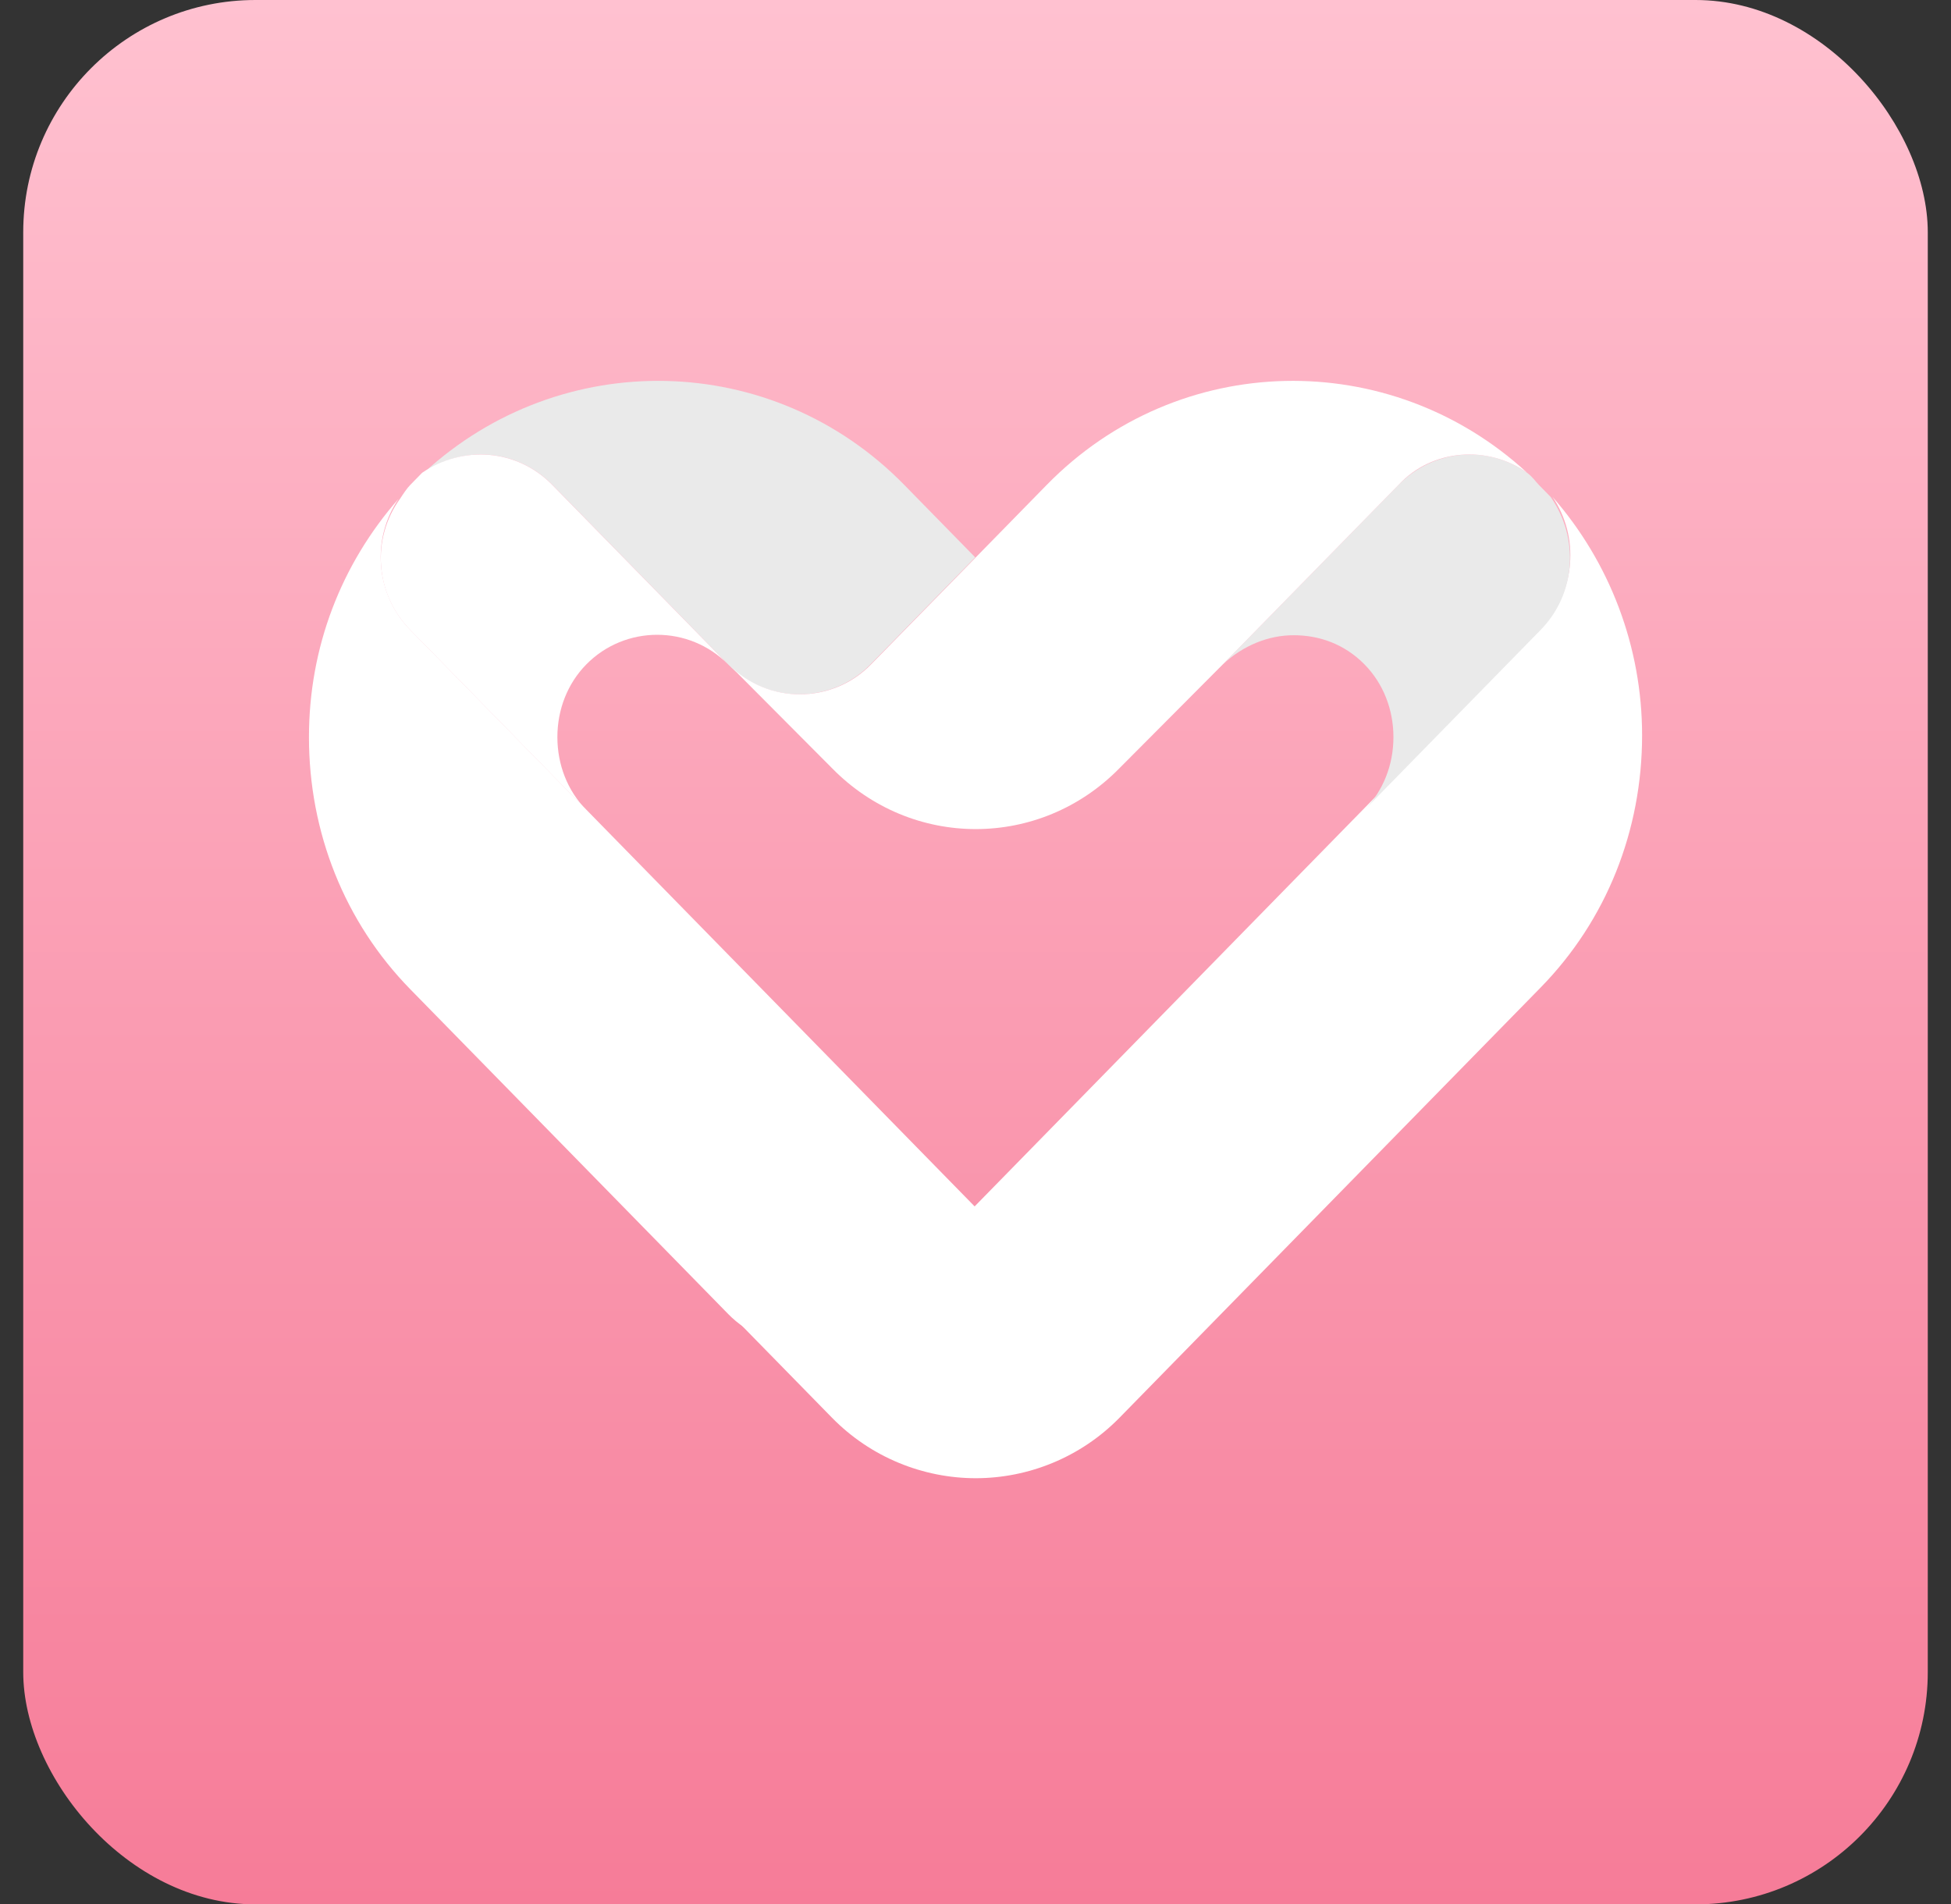
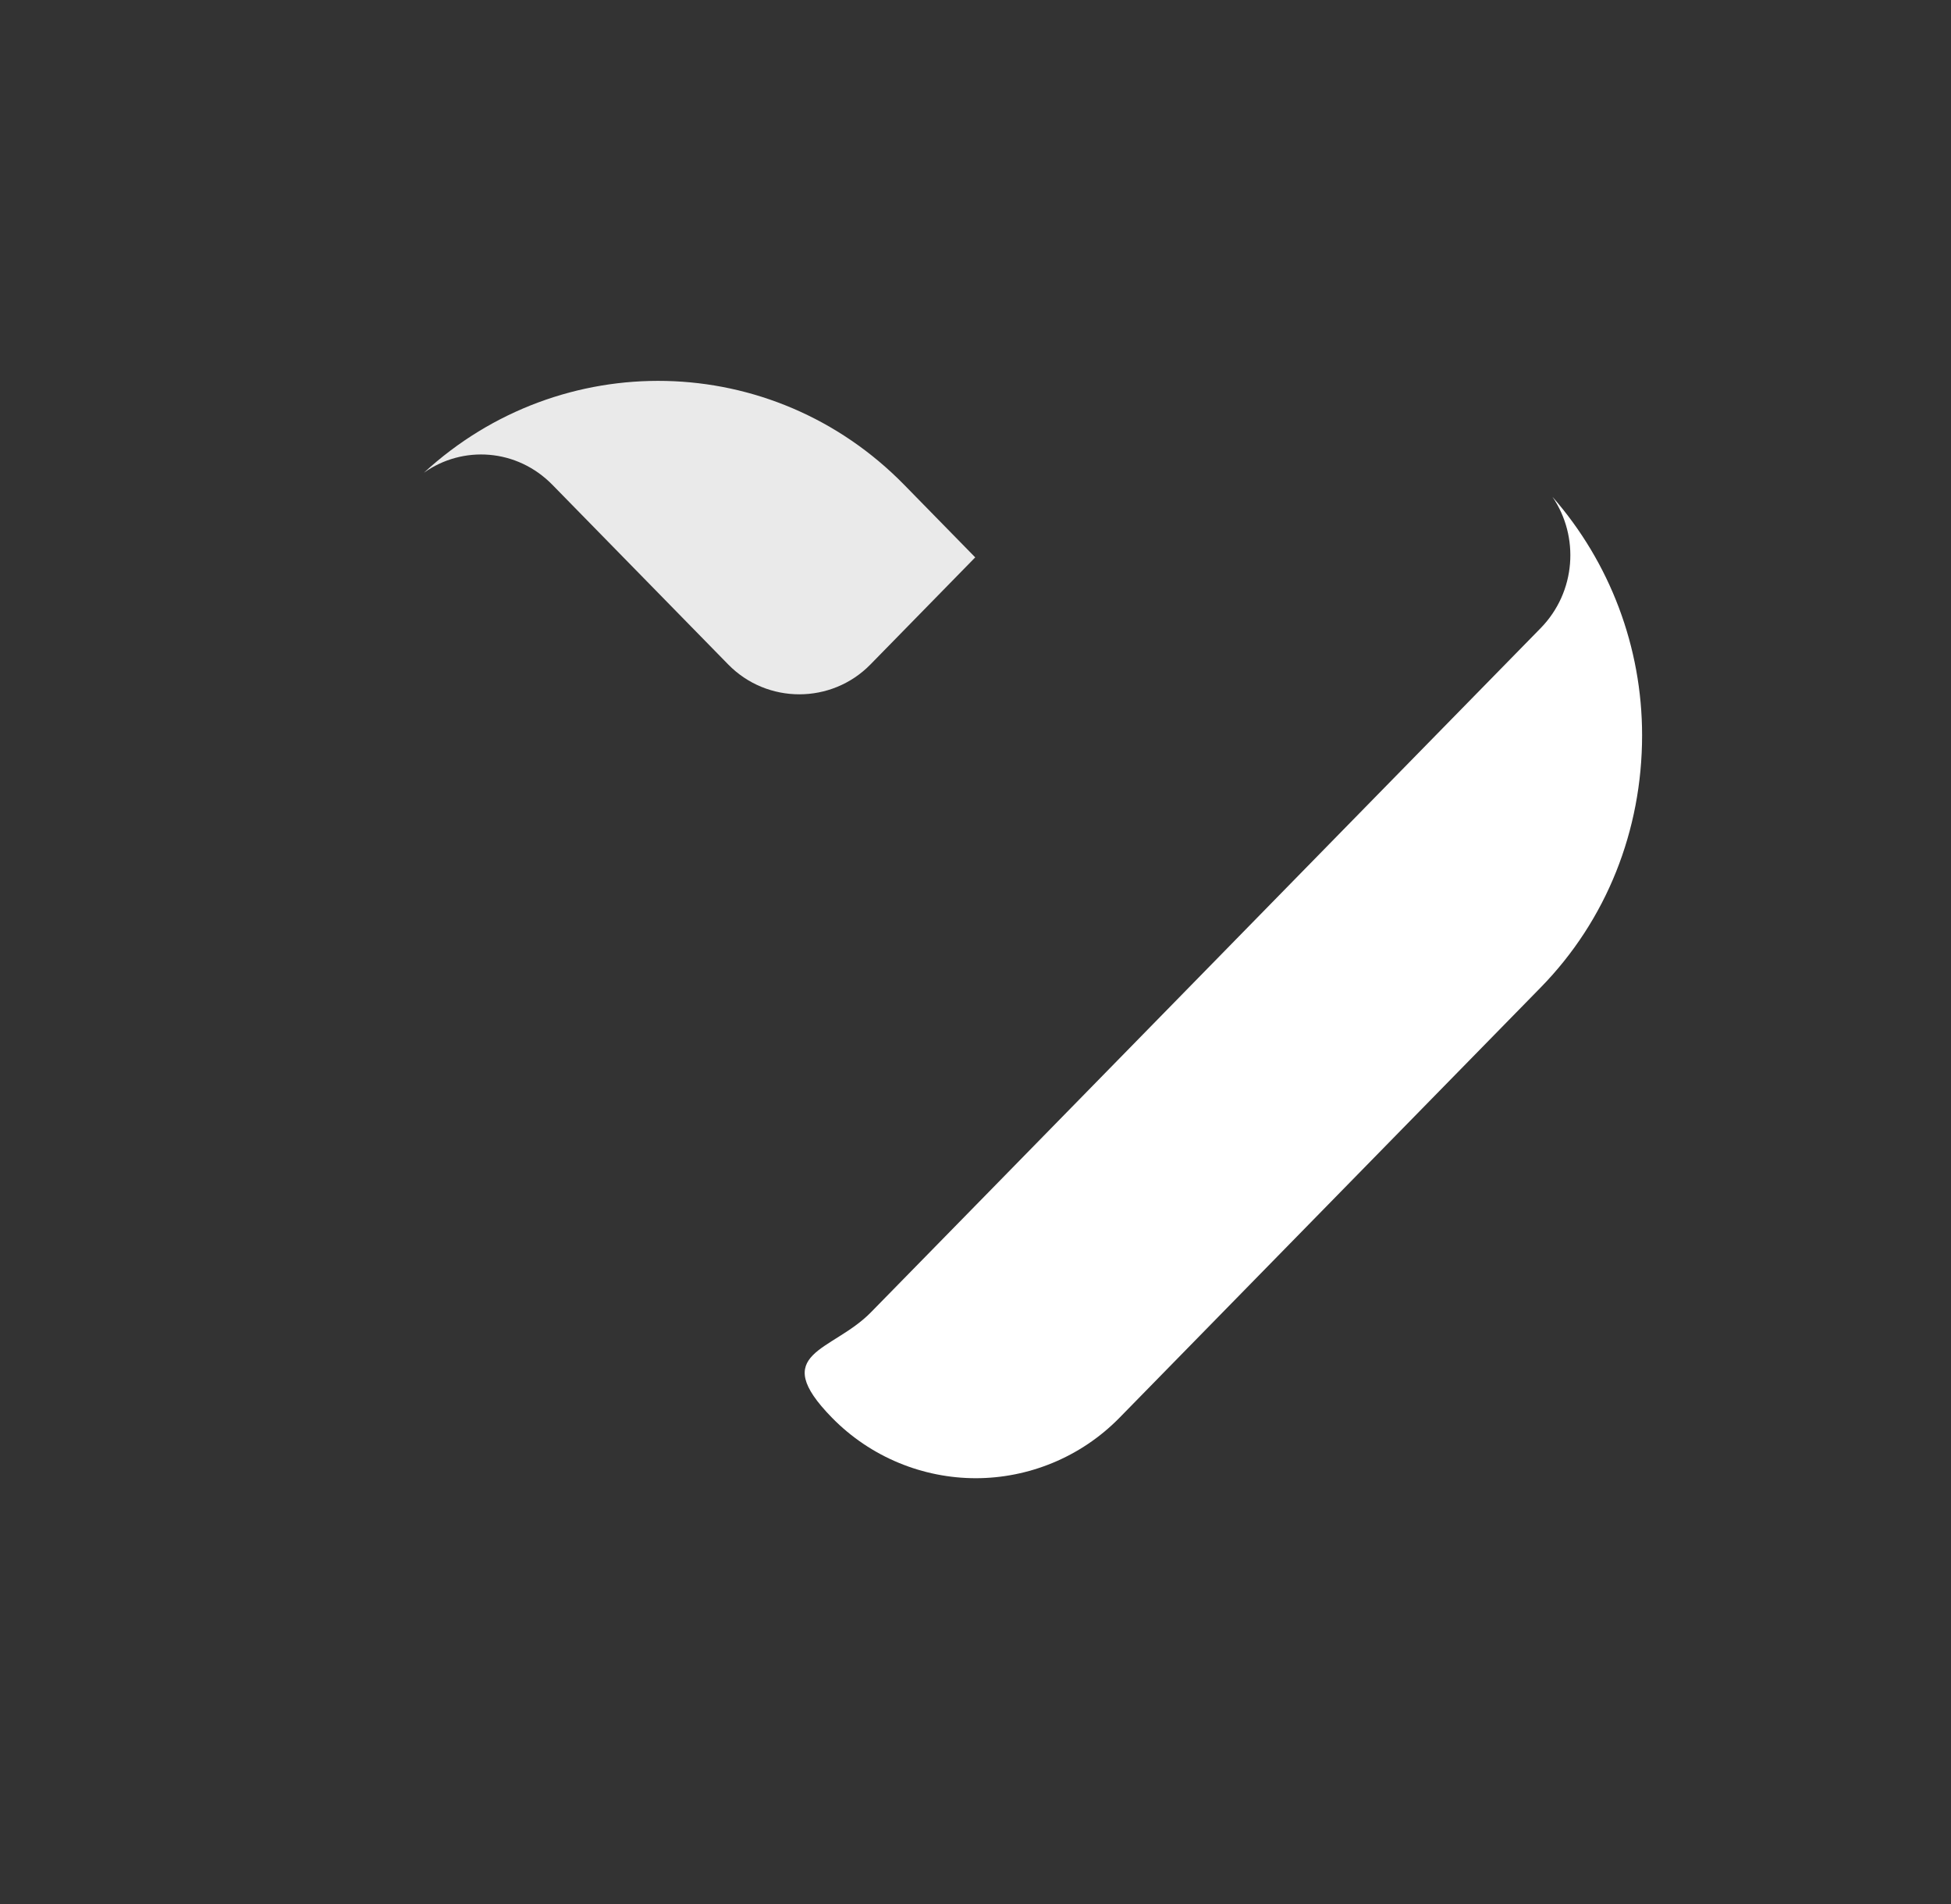
<svg xmlns="http://www.w3.org/2000/svg" width="42" height="41" viewBox="0 0 42 41" fill="none">
  <rect x="0" y="0" width="42" height="41" fill="#333333" stroke="none" />
-   <rect x="0.5" width="41" height="41" rx="5" fill="url(#paint0_linear_28154_36253)" />
  <path d="M15.678 14.307L11.892 10.438C11.127 9.657 9.962 9.583 9.125 10.178C12.074 7.462 16.625 7.537 19.465 10.438L20.994 12L18.737 14.307C17.899 15.162 16.516 15.162 15.678 14.307Z" fill="#EAEAEA" />
-   <path d="M11.89 10.44L15.677 14.308C14.839 13.453 13.456 13.453 12.618 14.308C12.218 14.717 11.999 15.275 11.999 15.87C11.999 16.465 12.218 17.023 12.618 17.433L8.832 13.564C8.067 12.783 7.994 11.593 8.613 10.737C8.686 10.626 8.759 10.514 8.832 10.44C8.905 10.365 9.014 10.254 9.087 10.179C9.96 9.584 11.126 9.658 11.89 10.44Z" fill="white" />
-   <path d="M6.651 15.87C6.651 13.936 7.343 12.15 8.581 10.737C7.998 11.592 8.071 12.783 8.835 13.564L12.622 17.432L20.996 25.988C20.413 26.583 18.738 28.294 18.738 28.294C17.901 29.149 16.517 29.149 15.68 28.294L8.835 21.301C7.415 19.85 6.651 17.916 6.651 15.87Z" fill="white" />
-   <path d="M18.748 28.254C18.748 28.254 20.387 26.58 21.006 25.948L29.379 17.392C30.836 15.904 33.166 13.524 33.166 13.524C33.93 12.742 34.003 11.552 33.421 10.697C34.659 12.11 35.35 13.933 35.35 15.83C35.35 17.876 34.586 19.81 33.166 21.261L24.1 30.523C23.263 31.378 22.134 31.825 21.006 31.825C19.877 31.825 18.748 31.378 17.911 30.523L15.69 28.254C16.527 29.109 17.911 29.109 18.748 28.254Z" fill="white" />
-   <path d="M33.164 13.564C33.164 13.564 30.834 15.945 29.378 17.433C29.778 17.023 29.997 16.465 29.997 15.87C29.997 15.275 29.778 14.717 29.378 14.308C28.941 13.862 28.395 13.676 27.849 13.676C27.303 13.676 26.756 13.899 26.32 14.308L30.106 10.44C30.871 9.658 32.036 9.584 32.873 10.179C32.982 10.254 33.055 10.365 33.128 10.44C33.201 10.514 33.31 10.626 33.383 10.7C34.002 11.593 33.929 12.783 33.164 13.564Z" fill="#EAEAEA" />
-   <path d="M30.108 10.438L26.321 14.307L24.1 16.538C22.389 18.287 19.622 18.287 17.911 16.538L15.69 14.307C16.527 15.162 17.911 15.162 18.748 14.307L21.006 12L22.535 10.438C25.375 7.537 29.925 7.462 32.875 10.178C32.037 9.583 30.836 9.657 30.108 10.438Z" fill="white" />
+   <path d="M18.748 28.254C18.748 28.254 20.387 26.58 21.006 25.948L29.379 17.392C30.836 15.904 33.166 13.524 33.166 13.524C33.93 12.742 34.003 11.552 33.421 10.697C34.659 12.11 35.35 13.933 35.35 15.83C35.35 17.876 34.586 19.81 33.166 21.261L24.1 30.523C23.263 31.378 22.134 31.825 21.006 31.825C19.877 31.825 18.748 31.378 17.911 30.523C16.527 29.109 17.911 29.109 18.748 28.254Z" fill="white" />
  <defs>
    <linearGradient id="paint0_linear_28154_36253" x1="21" y1="0" x2="21" y2="41" gradientUnits="userSpaceOnUse">
      <stop stop-color="#FFC1D0" />
      <stop offset="1" stop-color="#F67C98" />
    </linearGradient>
  </defs>
</svg>